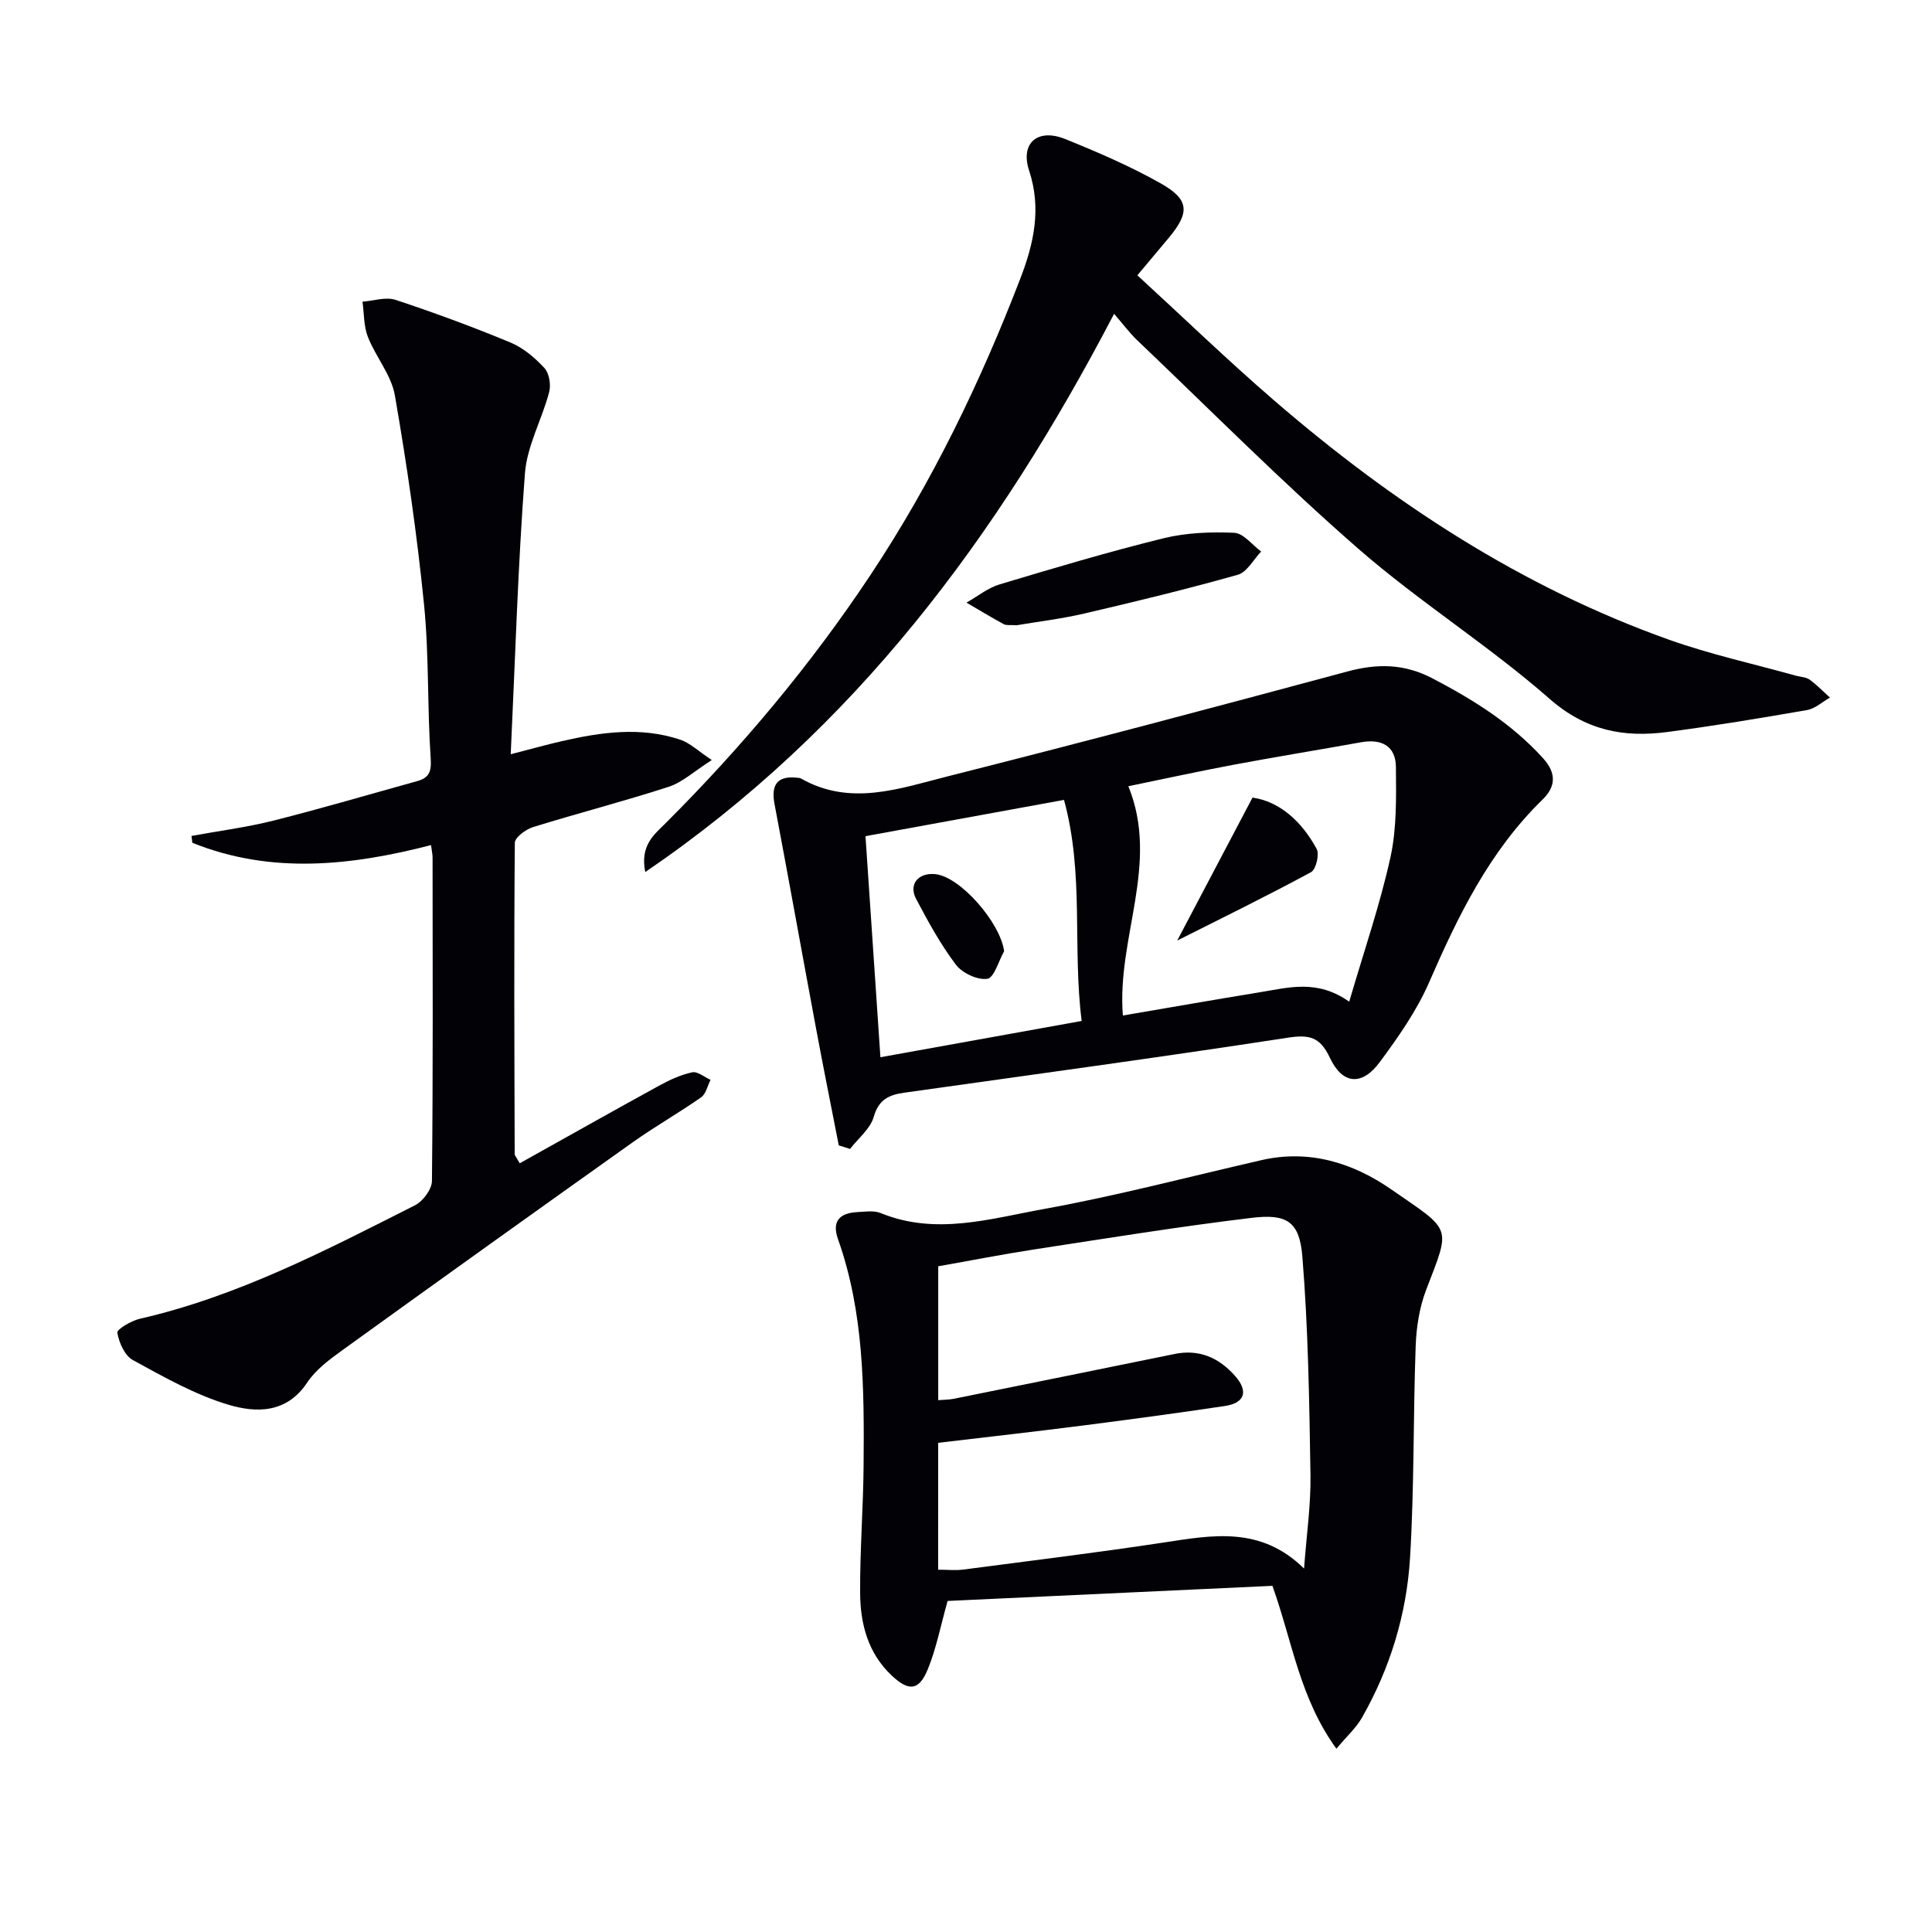
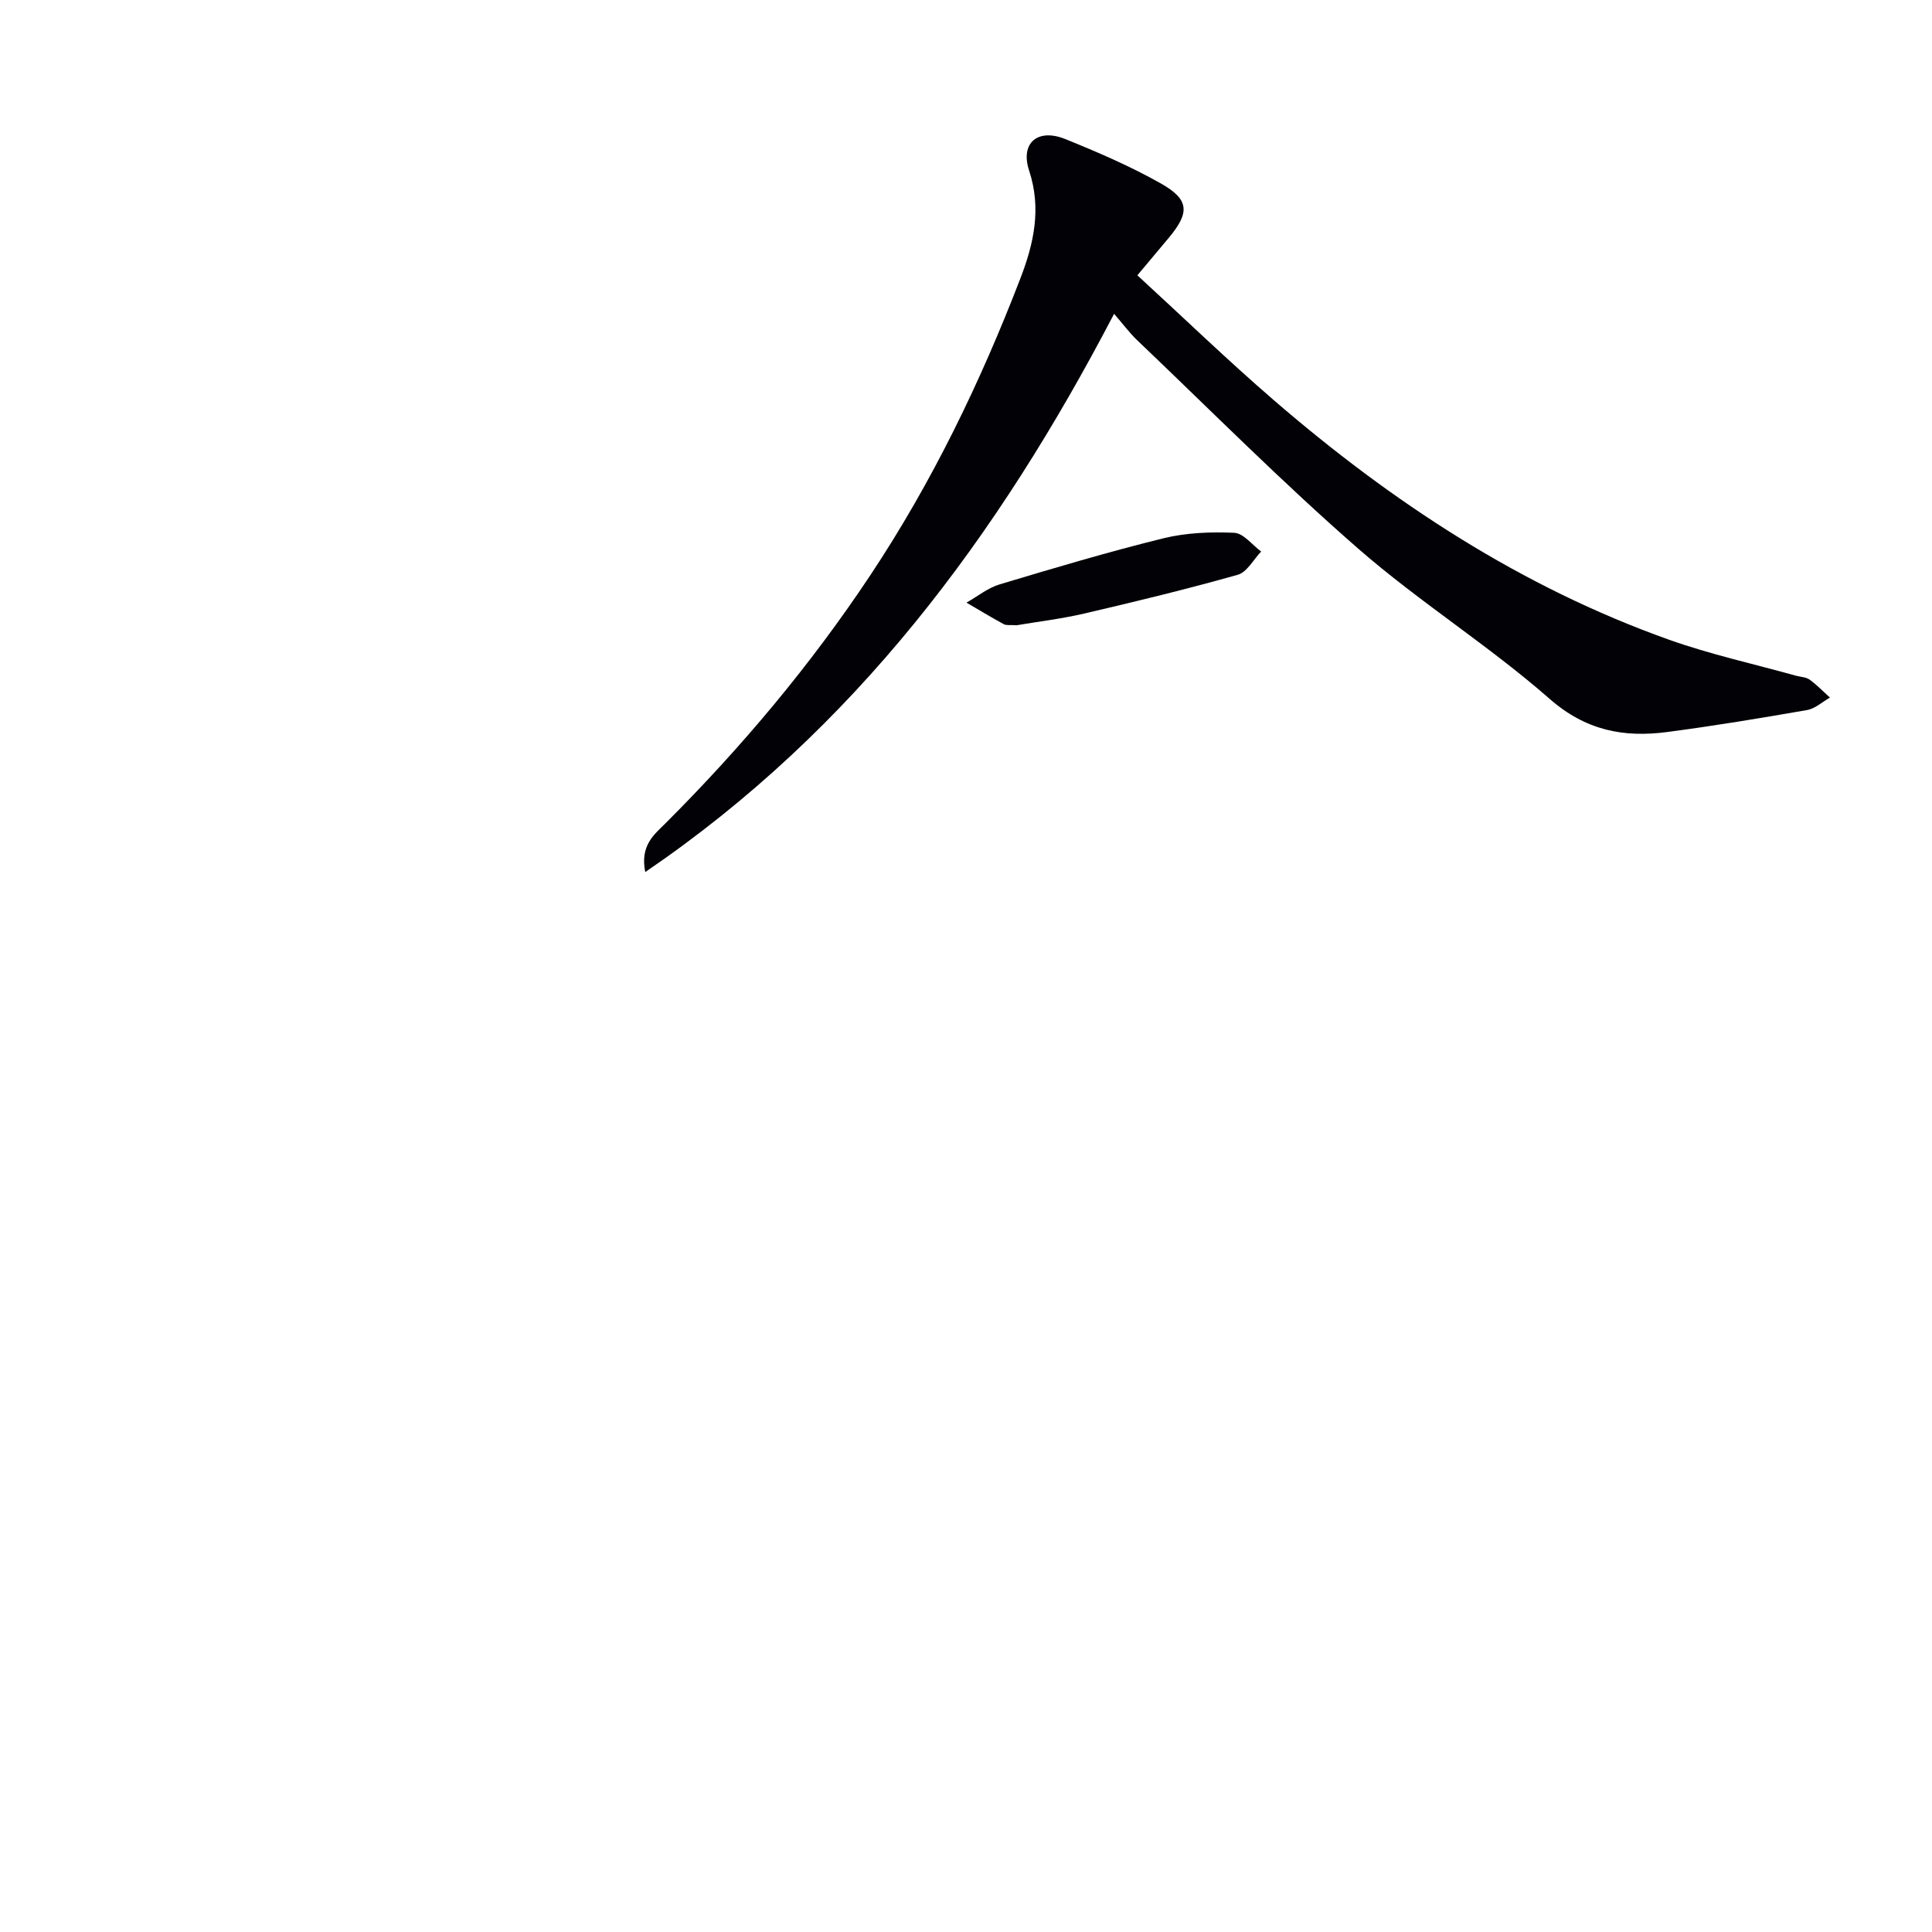
<svg xmlns="http://www.w3.org/2000/svg" enable-background="new 0 0 400 400" viewBox="0 0 400 400">
-   <path d="m107.6 240.85c9.78-5.46 19.31-10.84 28.91-16.1 2.14-1.17 4.45-2.24 6.81-2.74 1.1-.23 2.51.99 3.79 1.56-.63 1.23-.95 2.92-1.95 3.62-4.63 3.24-9.57 6.04-14.18 9.32-20.07 14.26-40.08 28.59-60.04 42.99-2.68 1.94-5.55 4.04-7.33 6.73-4.3 6.48-10.67 6.31-16.44 4.57-6.87-2.08-13.32-5.74-19.67-9.22-1.68-.92-2.86-3.6-3.21-5.66-.12-.7 2.88-2.47 4.65-2.88 20.31-4.65 38.6-14.21 56.98-23.5 1.65-.83 3.49-3.3 3.51-5.03.23-22.32.15-44.65.13-66.98 0-.65-.16-1.31-.32-2.56-16.62 4.29-33.15 6.07-49.42-.48-.06-.47-.11-.95-.17-1.42 5.66-1.04 11.39-1.77 16.96-3.17 9.97-2.51 19.83-5.43 29.74-8.17 2.45-.68 3.01-1.91 2.82-4.7-.72-10.62-.32-21.33-1.38-31.9-1.45-14.49-3.55-28.94-6.04-43.29-.73-4.21-3.96-7.95-5.58-12.08-.88-2.24-.78-4.86-1.12-7.3 2.29-.17 4.81-1.04 6.83-.38 8.03 2.65 15.98 5.59 23.8 8.83 2.64 1.1 5.06 3.15 7.03 5.28 1 1.09 1.39 3.47.99 4.99-1.5 5.67-4.59 11.14-5.02 16.84-1.45 19.04-2 38.16-2.94 58.14 4.25-1.1 7.36-1.97 10.5-2.69 8.17-1.89 16.41-3.06 24.59-.33 2 .67 3.67 2.32 6.54 4.22-3.68 2.34-6.08 4.61-8.91 5.53-9.29 3.02-18.77 5.46-28.1 8.35-1.5.47-3.76 2.13-3.77 3.25-.19 21.49-.09 42.98-.03 64.47 0 .26.29.54 1.04 1.89z" fill="#010106" />
-   <path d="m276.69 362.05c-7.62-10.5-9.09-22.11-13.25-33.72-22.46 1.04-45.01 2.09-67.25 3.13-1.48 5.28-2.35 9.85-4.07 14.07-1.83 4.52-3.94 4.71-7.47 1.4-4.97-4.66-6.54-10.77-6.57-17.18-.05-8.8.65-17.61.72-26.42.12-15.79.09-31.59-5.3-46.77-1.31-3.68.3-5.39 3.9-5.6 1.65-.09 3.51-.39 4.96.2 11.38 4.66 22.66 1.16 33.72-.84 15.15-2.74 30.08-6.69 45.11-10.13 9.9-2.27 18.93.58 26.82 6.04 12.72 8.79 12.37 7.47 7.26 20.82-1.39 3.63-2.03 7.72-2.17 11.64-.53 14.63-.28 29.3-1.17 43.9-.72 11.68-4.14 22.87-10 33.12-1.2 2.07-3.07 3.74-5.24 6.34zm-82.46-37.06c1.97 0 3.62.18 5.22-.03 13.8-1.8 27.61-3.5 41.37-5.58 10.12-1.54 20.14-3.5 29.17 5.37.51-6.96 1.43-13.18 1.33-19.38-.24-15.08-.46-30.2-1.68-45.22-.59-7.24-3.2-8.89-10.48-8.01-14.97 1.8-29.87 4.22-44.78 6.5-6.79 1.04-13.54 2.37-20.13 3.53v27.72c1.23-.1 2.23-.09 3.19-.28 15.26-3.08 30.53-6.18 45.78-9.29 5.08-1.04 9.17.81 12.46 4.52 2.85 3.21 2.05 5.64-2.09 6.26-9.68 1.44-19.38 2.76-29.09 4-10.01 1.28-20.03 2.41-30.26 3.62-.01 8.64-.01 17.08-.01 26.27z" fill="#010106" />
-   <path d="m173.66 237.14c-1.58-8.09-3.21-16.18-4.72-24.29-2.89-15.47-5.66-30.96-8.59-46.42-.75-3.98.62-5.82 4.55-5.42.33.03.7.03.97.19 10.19 5.79 20.37 2.05 30.32-.46 27.65-6.98 55.22-14.3 82.75-21.71 6.2-1.67 11.76-1.65 17.62 1.41 8.48 4.43 16.4 9.37 22.9 16.53 2.91 3.2 2.56 5.99-.09 8.57-10.99 10.7-17.48 24.06-23.5 37.87-2.56 5.87-6.36 11.29-10.2 16.48-3.67 4.97-7.71 4.68-10.32-.87-2.04-4.34-4.24-4.87-8.77-4.17-26.41 4.06-52.89 7.65-79.36 11.38-3.12.44-5.3 1.38-6.32 5-.71 2.48-3.21 4.45-4.91 6.65-.76-.26-1.55-.5-2.33-.74zm105.68-29.75c3.07-10.5 6.38-20.08 8.54-29.91 1.32-6.02 1.18-12.43 1.13-18.67-.04-4.41-3.01-5.89-7.24-5.13-8.82 1.59-17.66 3.02-26.46 4.67-7.58 1.43-15.12 3.08-21.7 4.43 6.56 16.08-2.44 31.38-1.13 47.47 9.59-1.63 19.01-3.29 28.45-4.83 5.84-.94 11.78-2.73 18.41 1.97zm-100.15-34.27c1.07 15.85 2.07 30.66 3.09 45.77 14.04-2.53 27.49-4.95 41.67-7.51-1.94-15.26.55-30.4-3.66-45.77-13.87 2.53-27.32 4.99-41.1 7.51z" fill="#010106" />
  <path d="m230.66 64.97c-24.07 46.13-53.66 86.01-97.07 115.58-1.1-5.54 1.84-7.74 4.15-10.05 15.84-15.82 30.15-32.87 42.54-51.54 12.75-19.22 22.71-39.84 30.98-61.32 2.78-7.21 4.4-14.45 1.81-22.32-1.89-5.72 1.78-8.83 7.48-6.53 6.75 2.73 13.5 5.63 19.82 9.21 5.88 3.32 5.96 6 1.68 11.16-2 2.41-4.02 4.8-6.57 7.84 9.58 8.79 18.66 17.57 28.2 25.81 24.47 21.14 51.21 38.71 81.86 49.63 8.57 3.05 17.52 5.01 26.3 7.46.95.26 2.07.27 2.82.81 1.51 1.09 2.82 2.46 4.21 3.72-1.58.89-3.06 2.29-4.75 2.58-9.63 1.68-19.28 3.28-28.98 4.55-8.99 1.18-16.82-.31-24.32-6.88-12.61-11.06-27-20.08-39.64-31.11-15.8-13.78-30.59-28.7-45.78-43.17-1.54-1.48-2.83-3.23-4.74-5.43z" fill="#010106" />
  <path d="m210.49 129.45c-1.36-.09-2.14.07-2.67-.22-2.61-1.42-5.15-2.96-7.72-4.46 2.27-1.28 4.39-3.03 6.83-3.77 11.25-3.38 22.53-6.74 33.93-9.55 4.72-1.16 9.8-1.36 14.68-1.14 1.91.09 3.72 2.52 5.57 3.88-1.6 1.66-2.93 4.27-4.85 4.81-10.5 2.97-21.12 5.54-31.75 8.02-4.83 1.12-9.78 1.71-14.02 2.43z" fill="#010106" />
-   <path d="m259.32 165.13c5.61.81 10.18 4.91 13.28 10.63.61 1.13-.14 4.26-1.16 4.81-9.08 4.91-18.35 9.45-27.71 14.16 5.28-10.03 10.2-19.37 15.59-29.6z" fill="#010106" />
-   <path d="m207.89 196.94c-1.14 2.02-2.07 5.5-3.47 5.71-2.04.3-5.2-1.18-6.52-2.93-3.18-4.21-5.75-8.92-8.23-13.61-1.6-3.03.45-5.47 3.95-5.13 5.2.5 13.51 10.08 14.27 15.96z" fill="#010106" />
</svg>